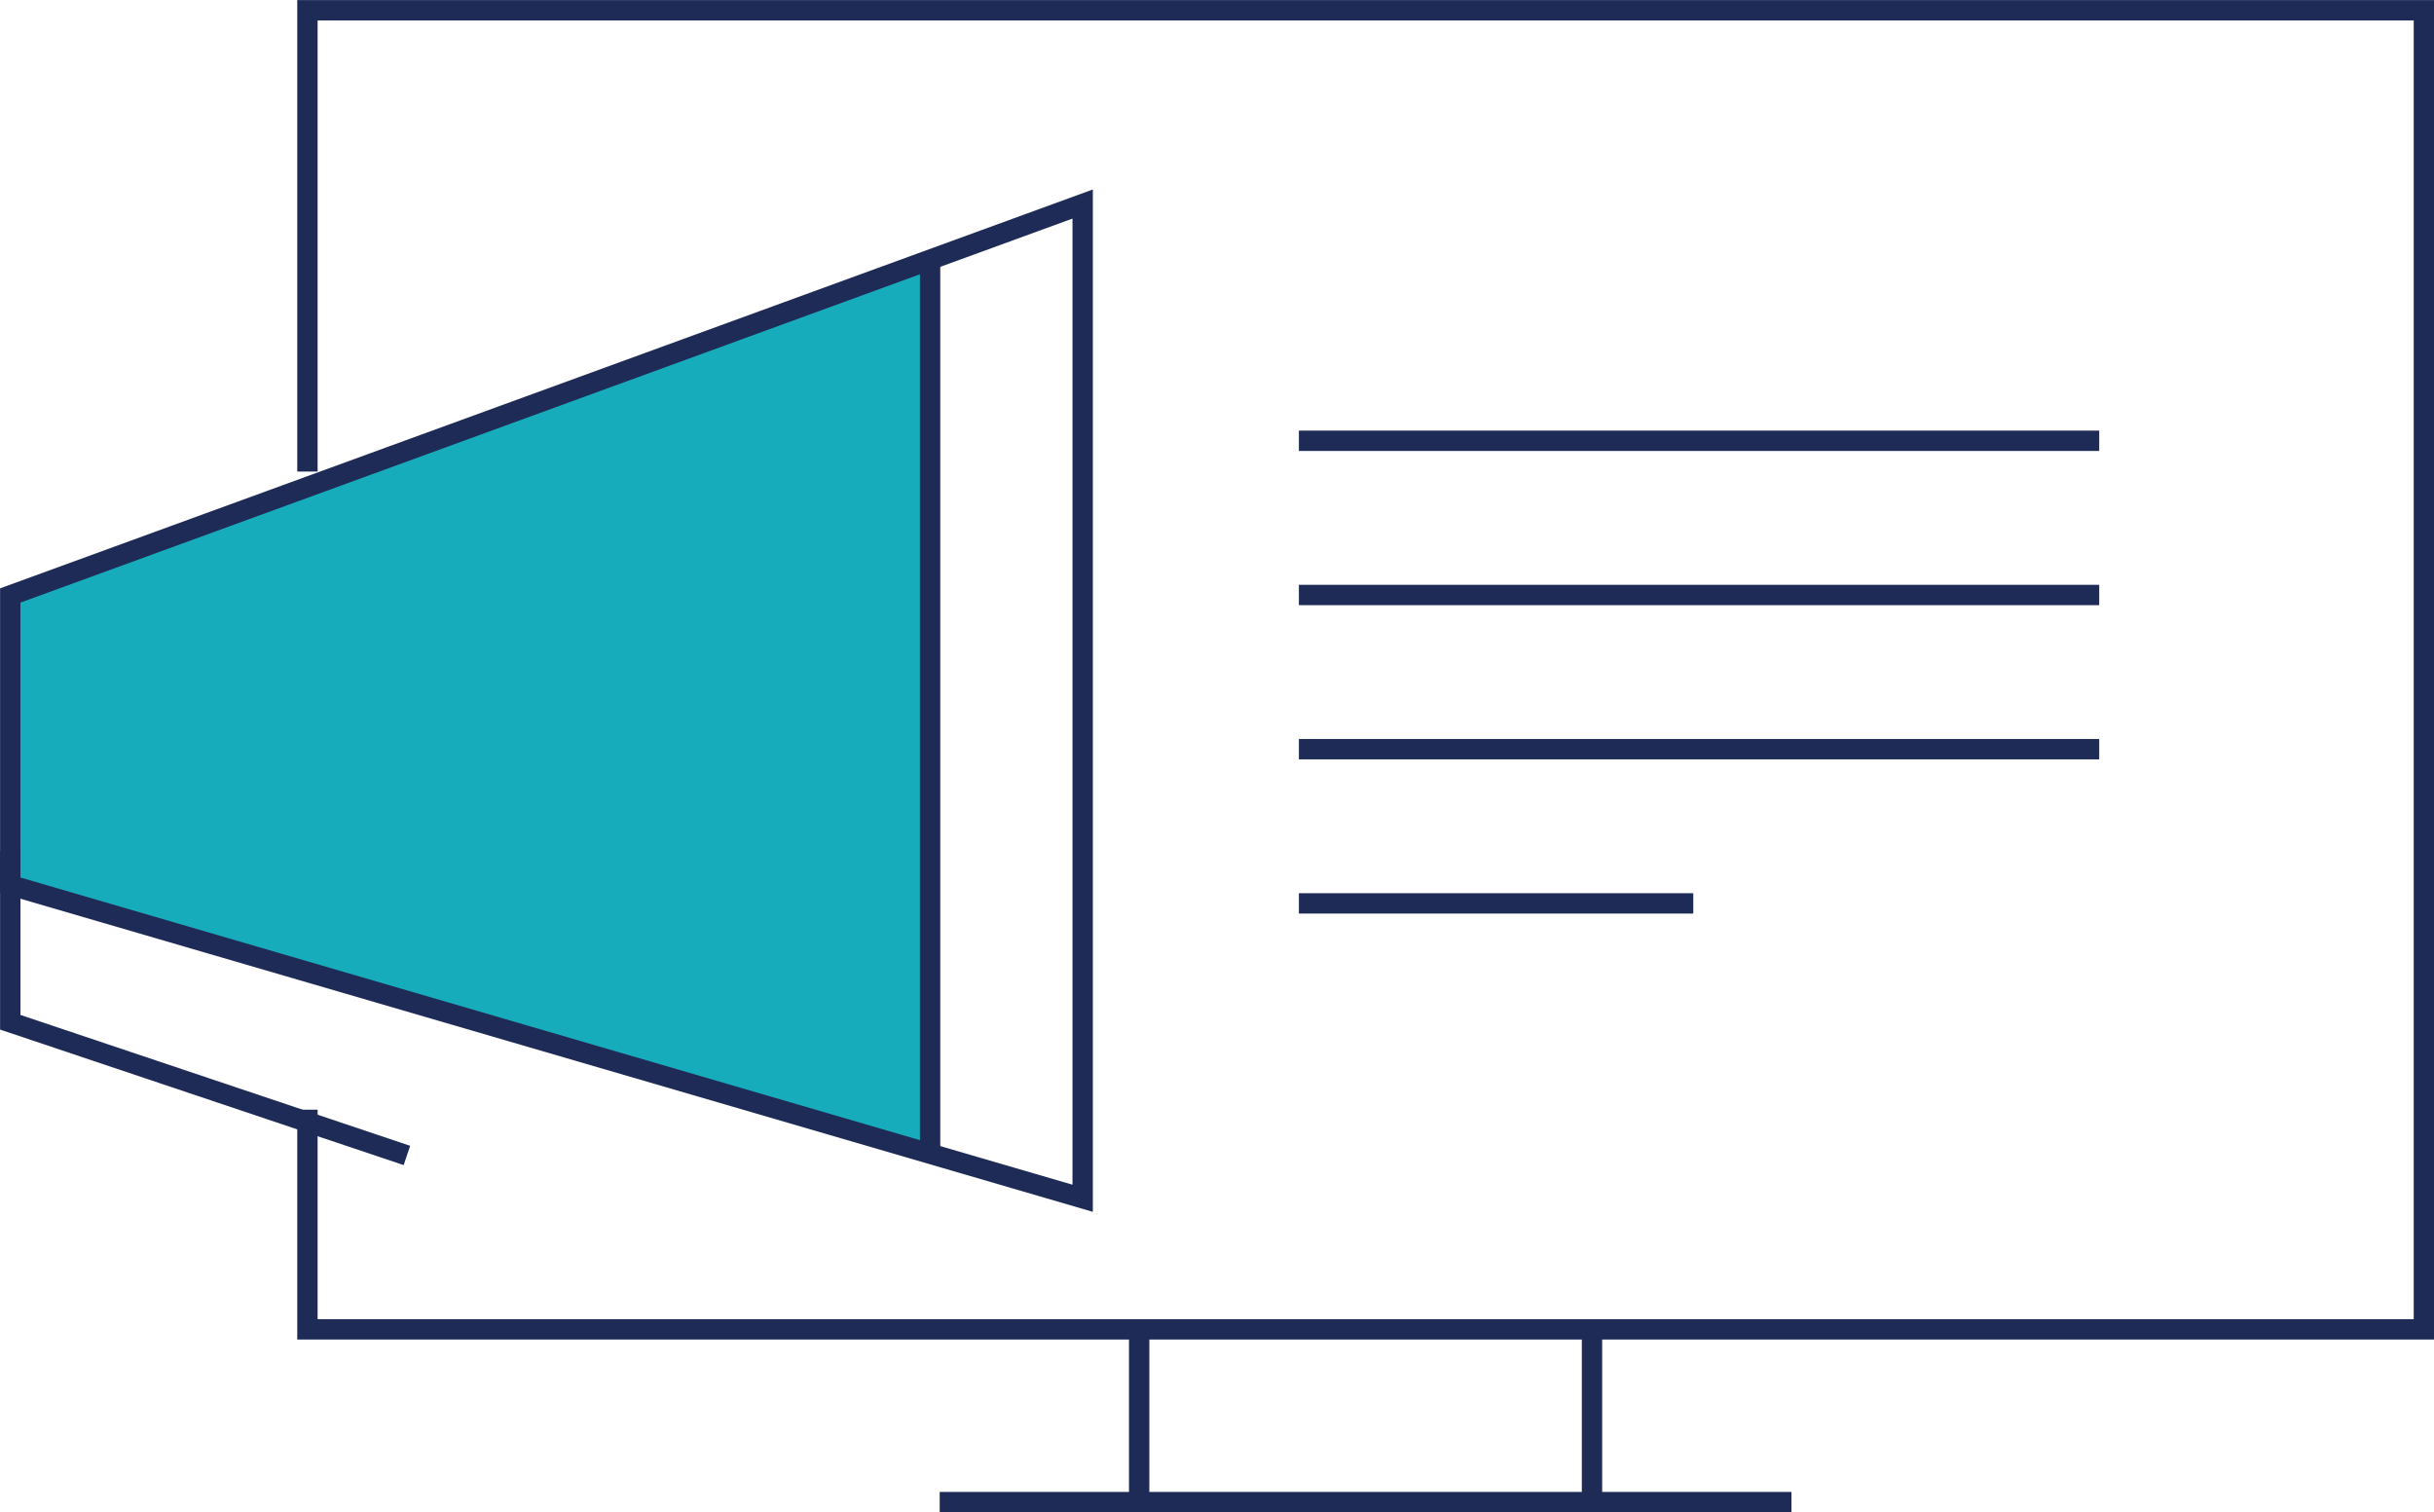
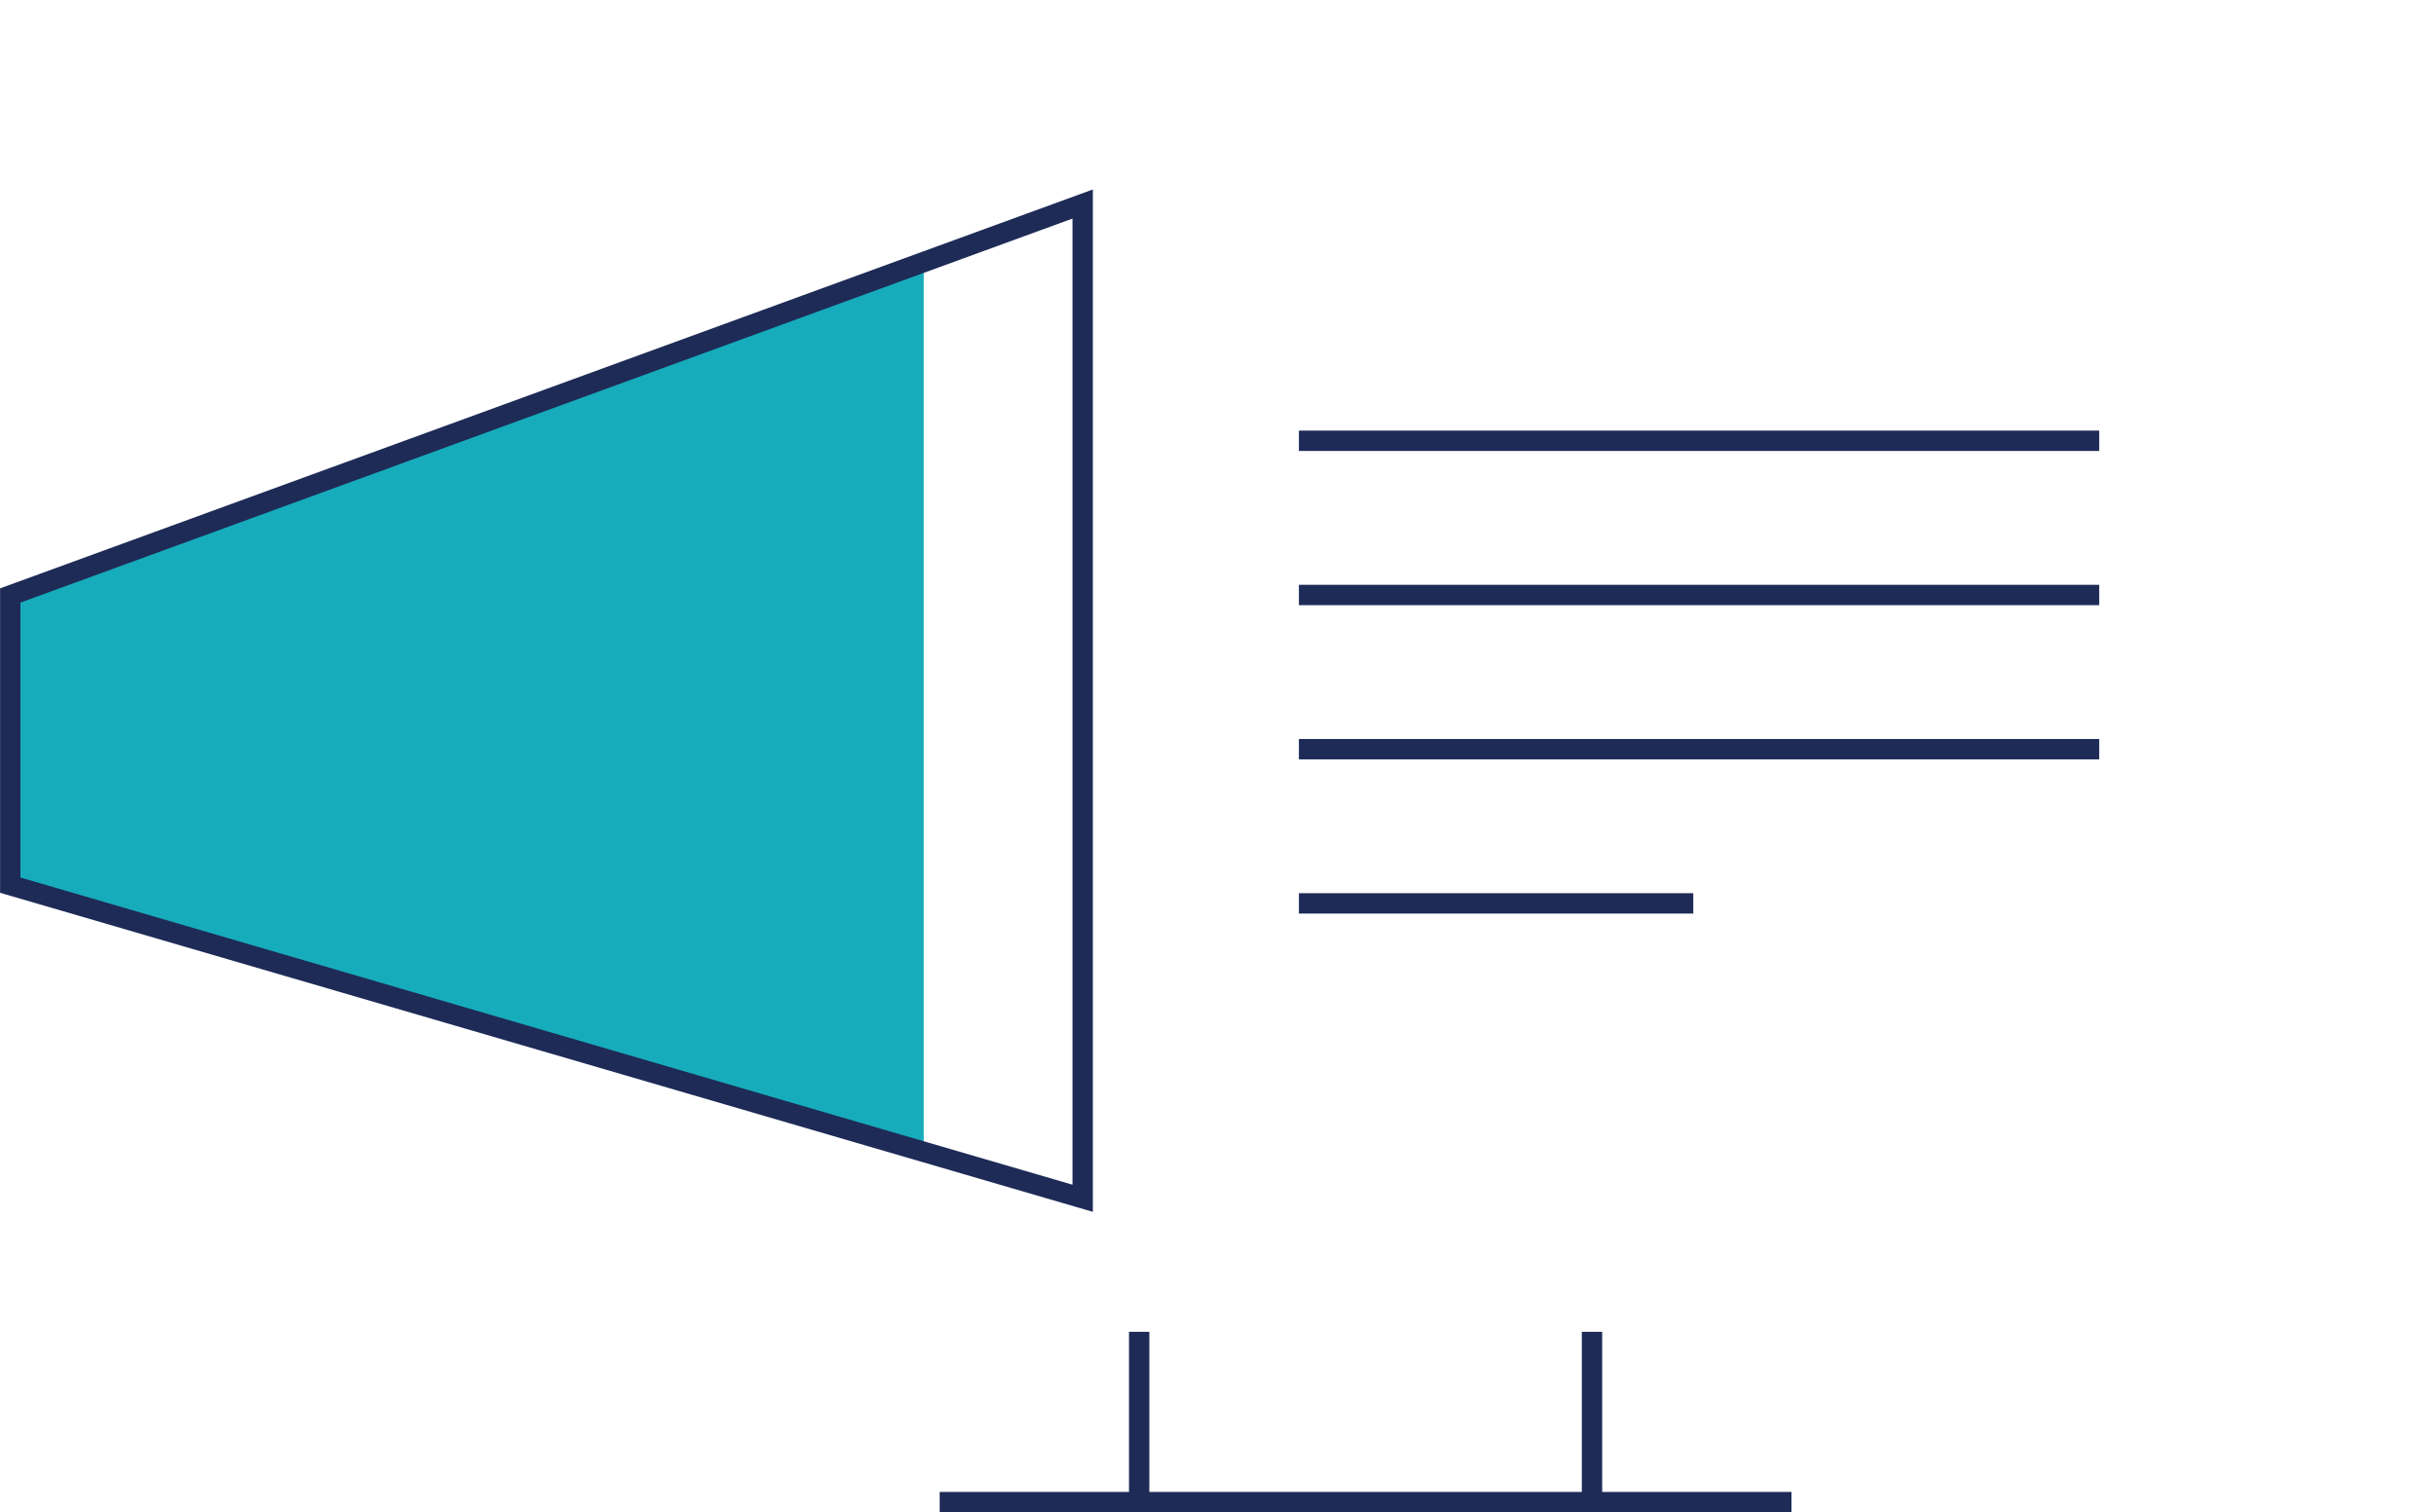
<svg xmlns="http://www.w3.org/2000/svg" id="Layer_2" data-name="Layer 2" viewBox="0 0 149.48 92.88">
  <defs>
    <style>.cls-1{fill:none;stroke:#1e2b57;stroke-miterlimit:10;stroke-width:1.25px;}.cls-2{fill:#16acbb;}</style>
  </defs>
  <title>Social-Media-Marketing_2</title>
-   <polyline class="cls-1" points="18.88 28.96 18.88 0.63 148.86 0.63 148.86 81.64 18.88 81.64 18.88 68.15" />
  <line class="cls-1" x1="110.02" y1="92.25" x2="57.71" y2="92.25" />
  <line class="cls-1" x1="79.77" y1="27.07" x2="128.92" y2="27.07" />
  <line class="cls-1" x1="79.77" y1="36.54" x2="128.92" y2="36.54" />
  <line class="cls-1" x1="79.77" y1="46.01" x2="128.92" y2="46.01" />
  <line class="cls-1" x1="79.77" y1="55.48" x2="103.99" y2="55.48" />
  <line class="cls-1" x1="69.96" y1="81.79" x2="69.96" y2="92.58" />
  <line class="cls-1" x1="97.77" y1="81.79" x2="97.77" y2="92.58" />
  <polygon class="cls-2" points="56.73 16.1 0.63 36.57 0.63 54.36 56.73 70.74 56.73 16.1" />
  <polygon class="cls-1" points="66.49 73.59 0.63 54.36 0.63 36.57 66.49 12.53 66.49 73.59" />
-   <polyline class="cls-1" points="24.99 70.96 0.63 62.78 0.63 52.27" />
-   <line class="cls-1" x1="57.12" y1="15.95" x2="57.12" y2="70.85" />
</svg>